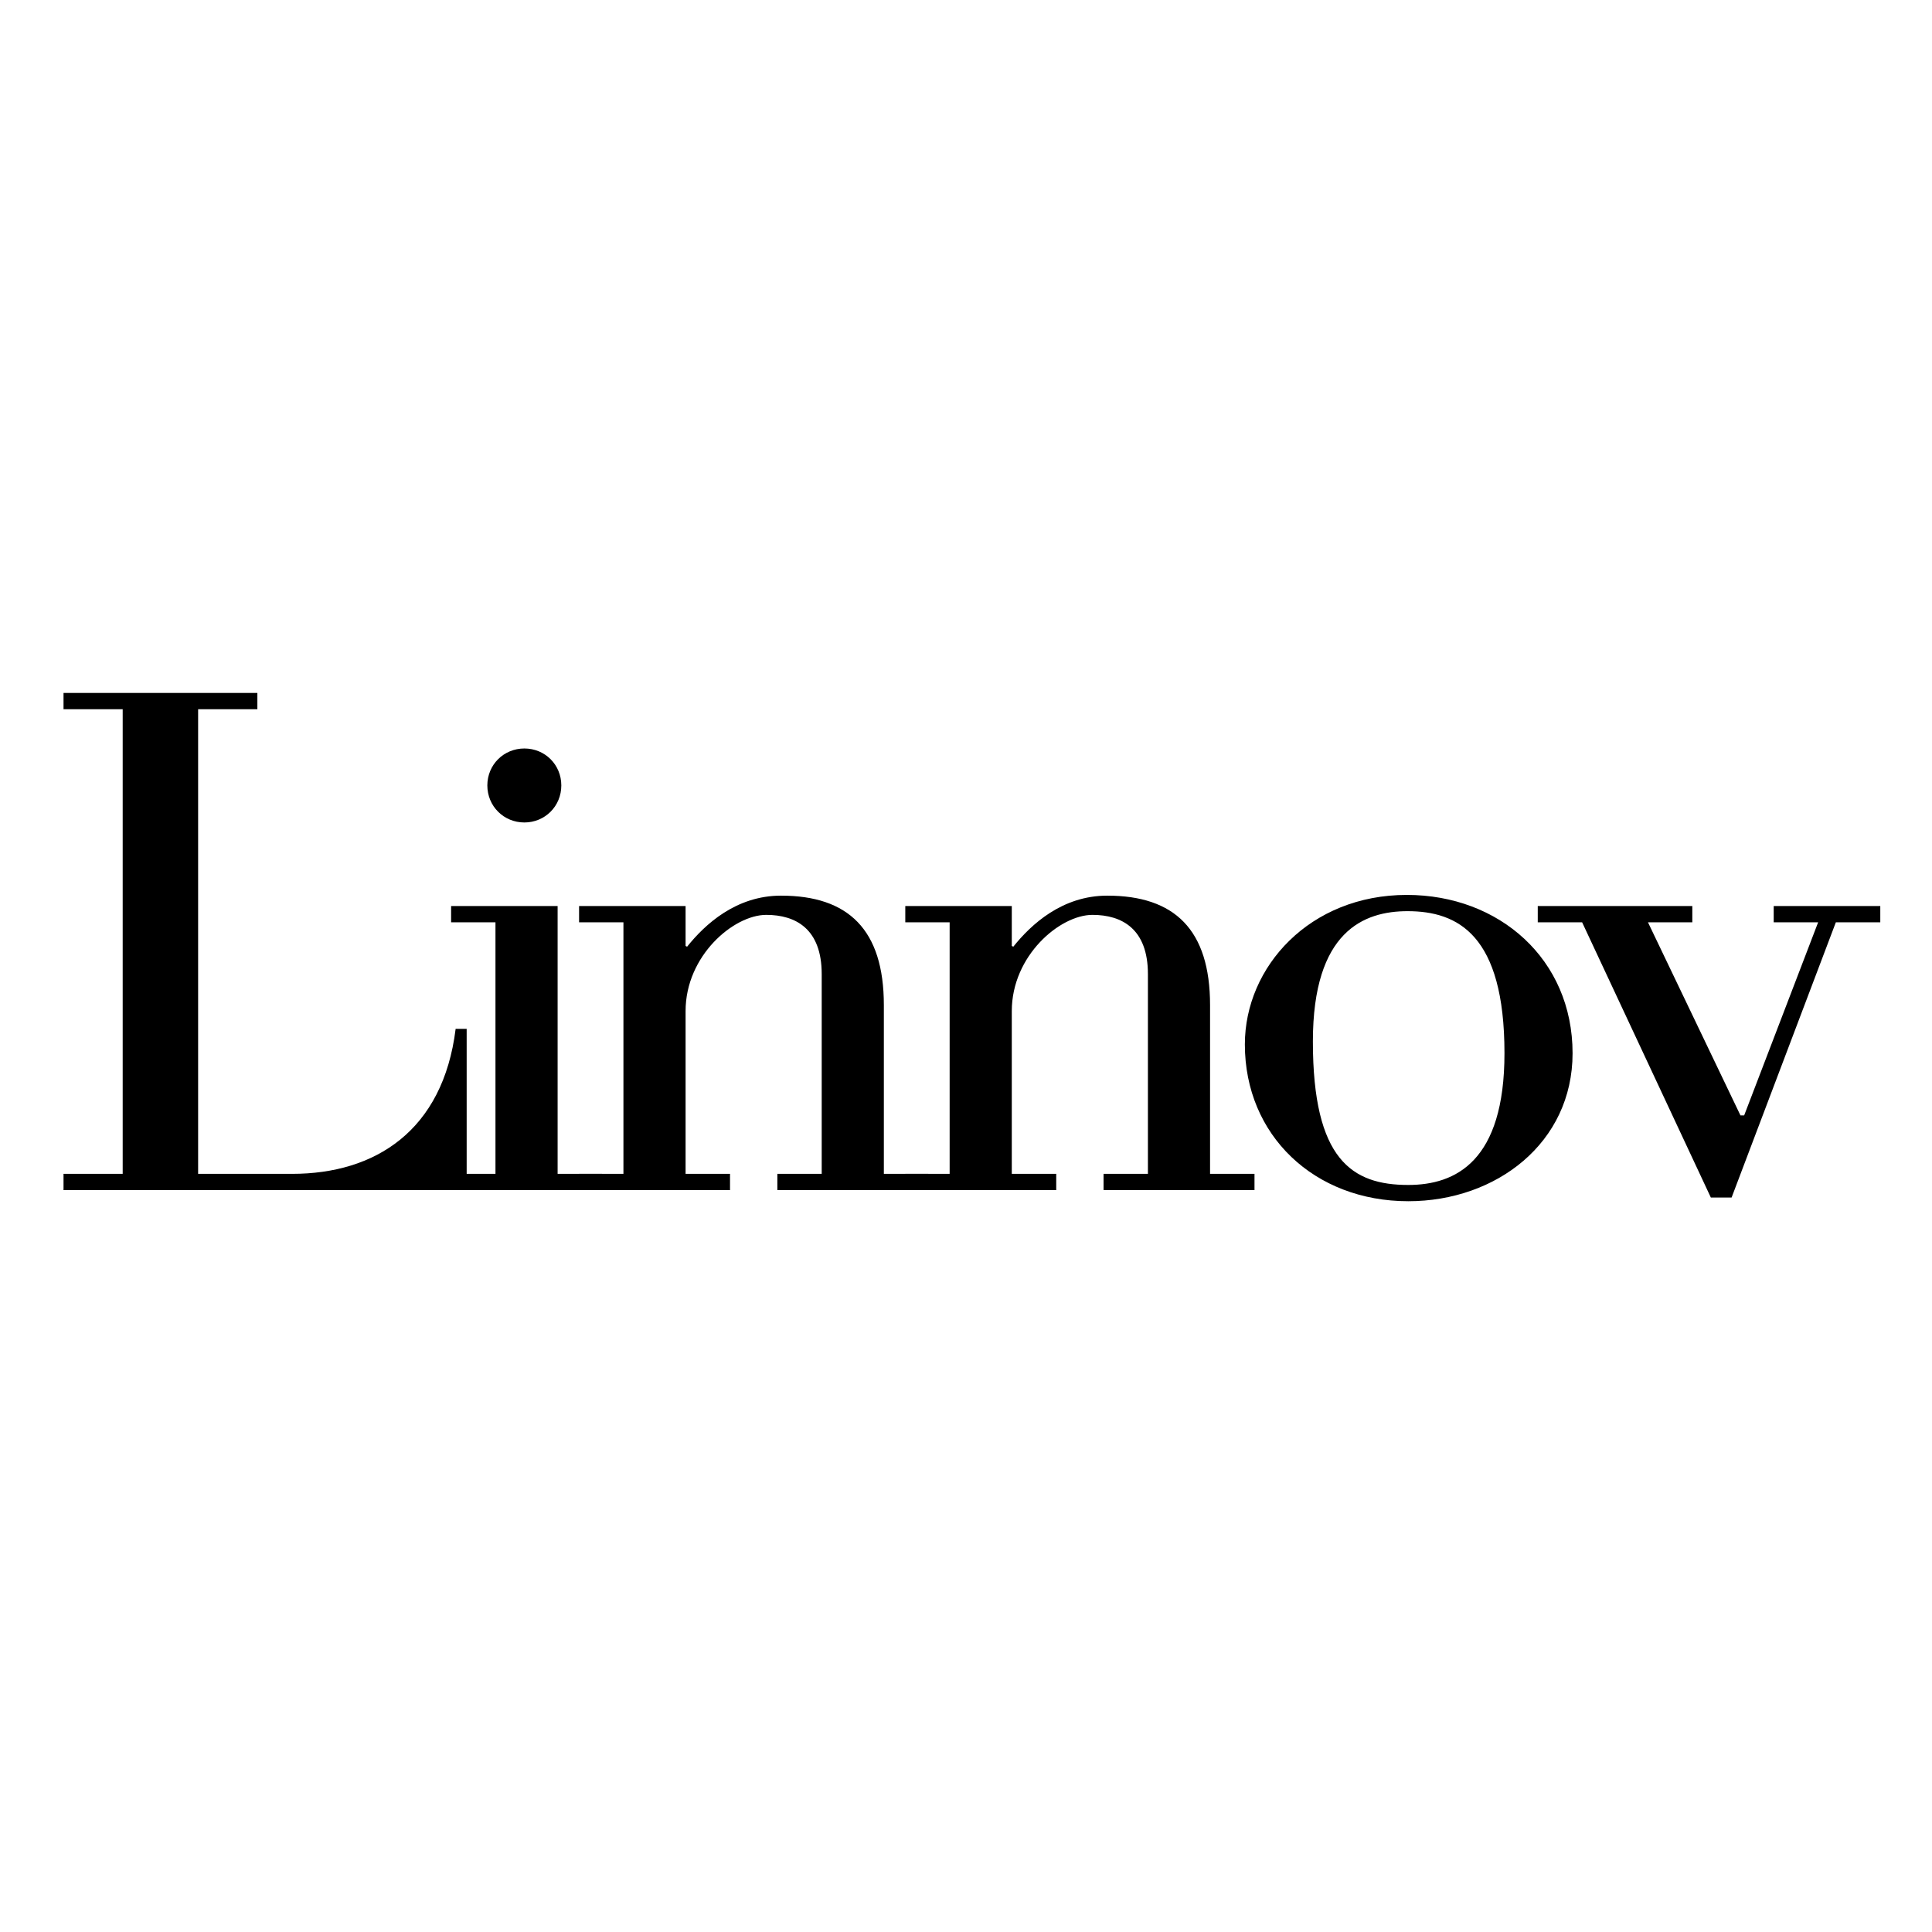
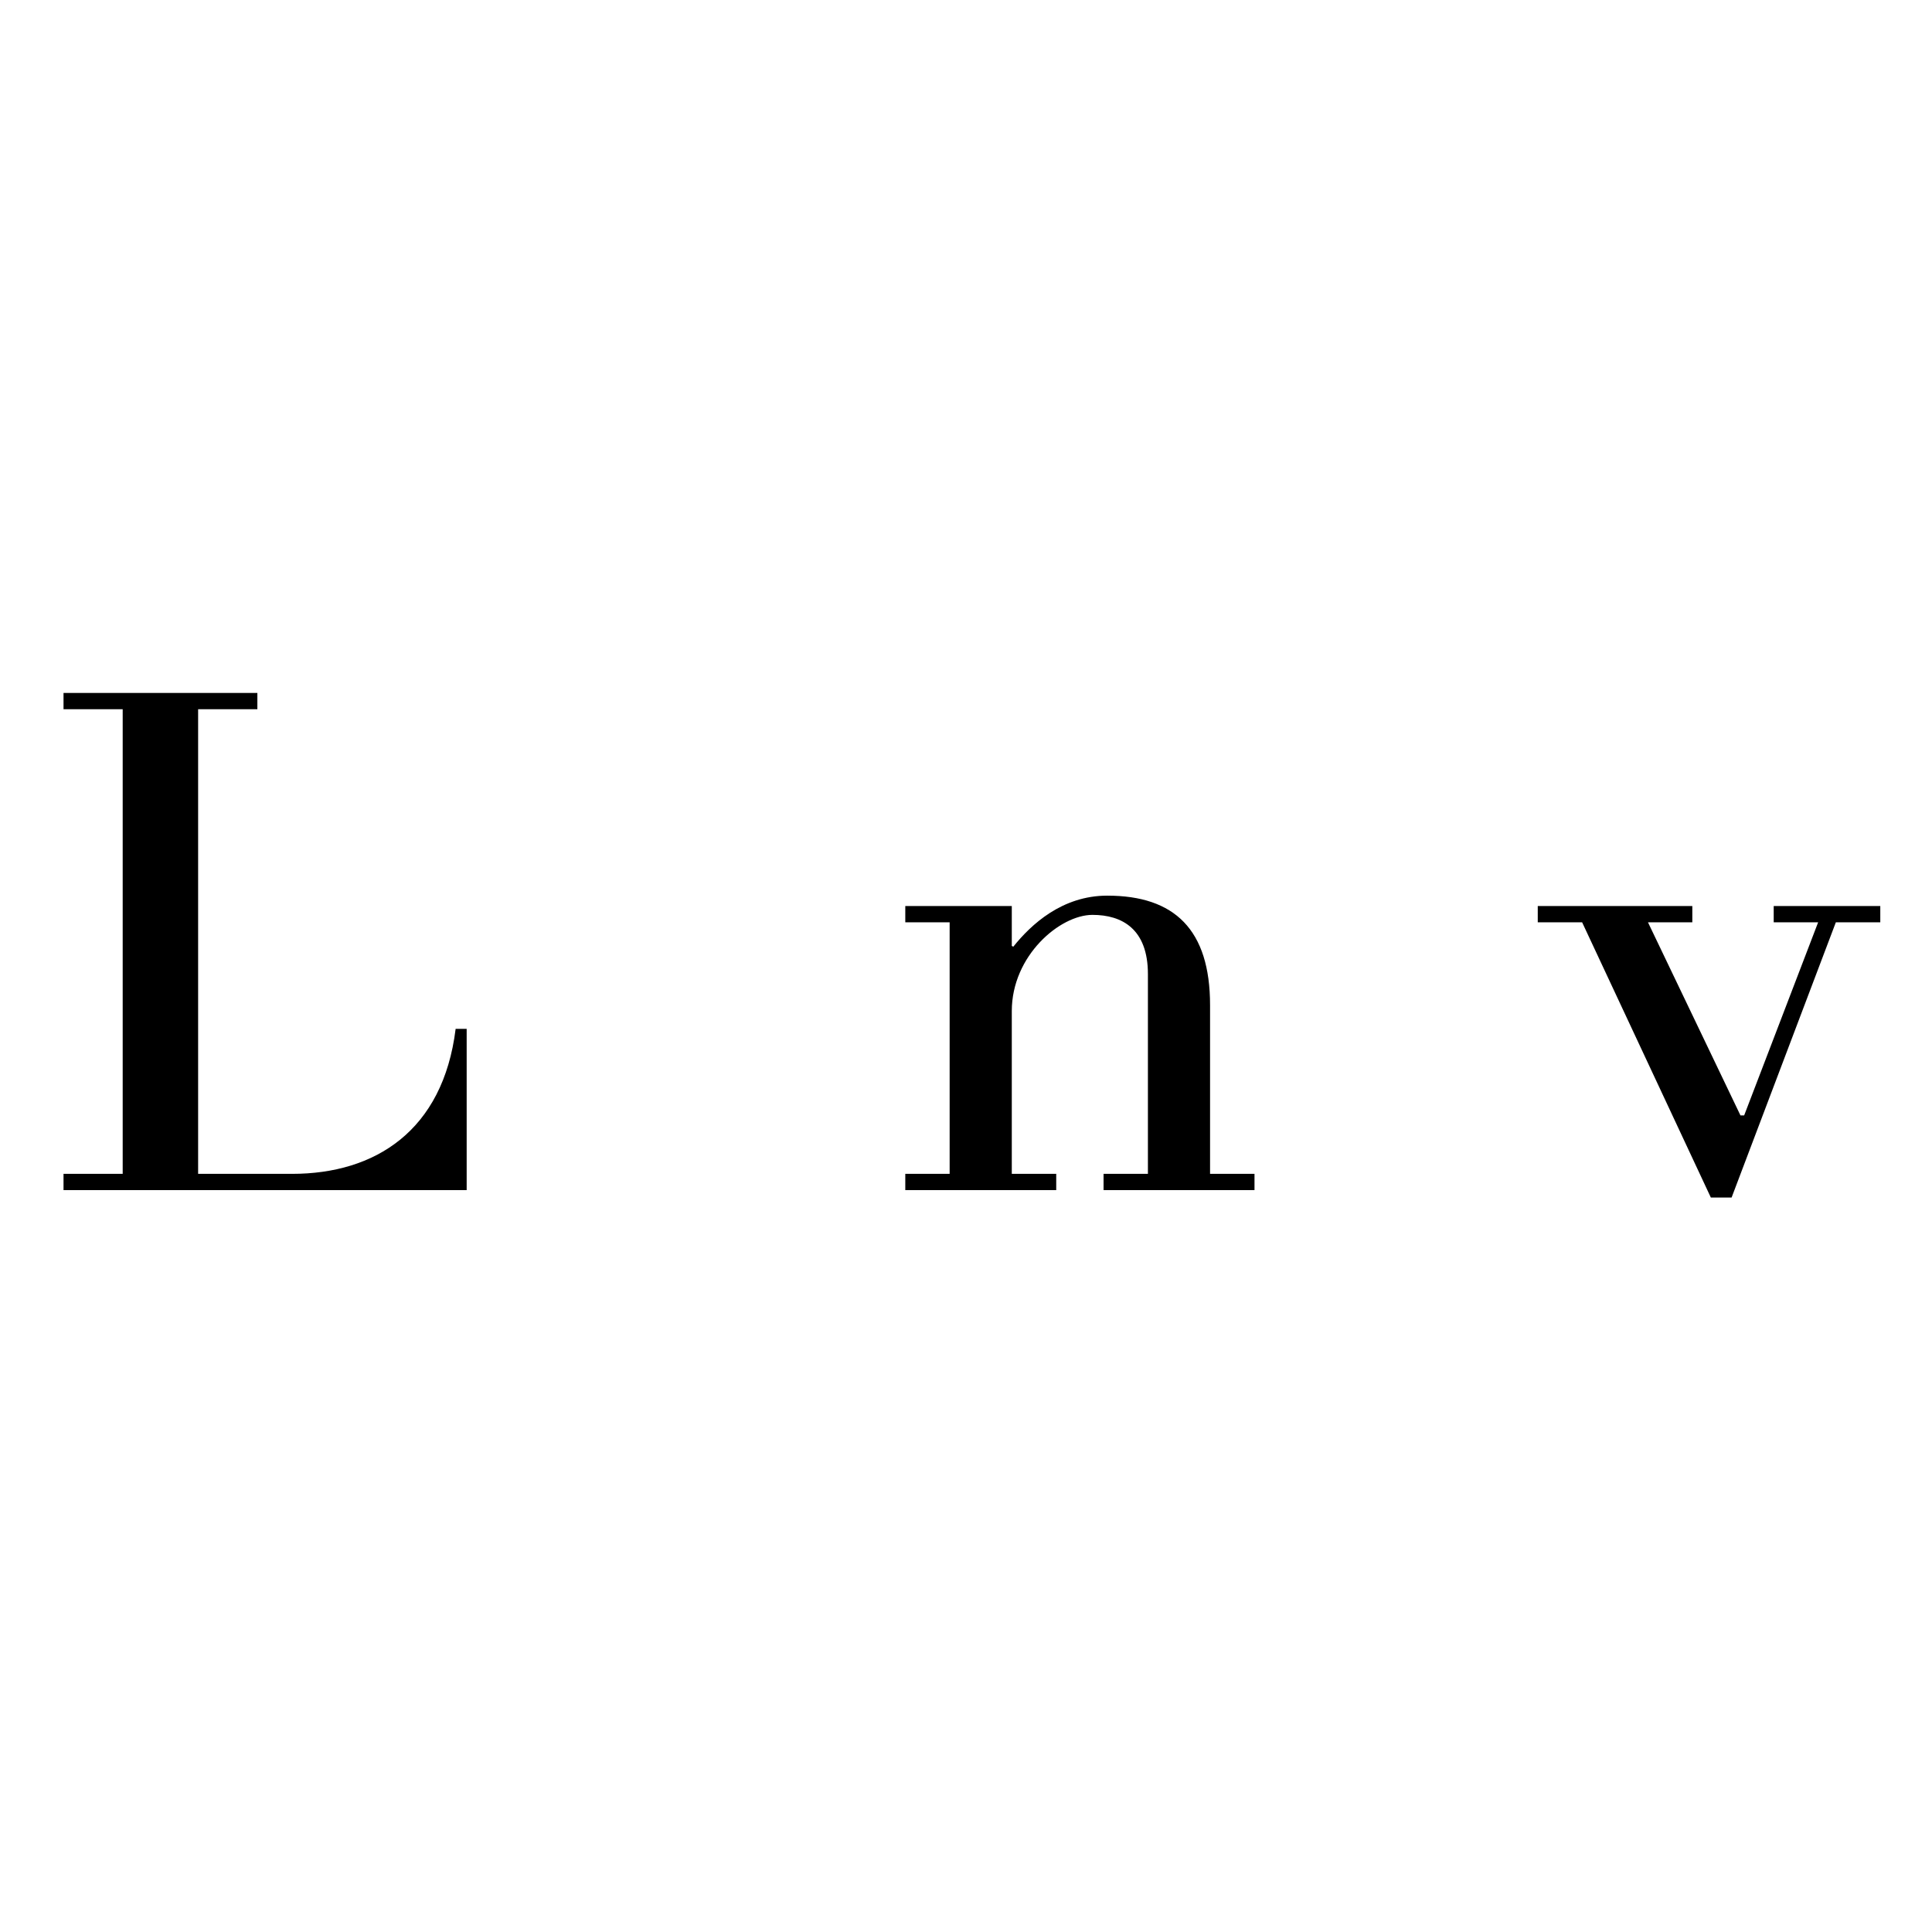
<svg xmlns="http://www.w3.org/2000/svg" version="1.0" preserveAspectRatio="xMidYMid meet" height="500" viewBox="0 0 375 375" zoomAndPan="magnify" width="500">
  <defs>
    <g />
  </defs>
  <g fill-opacity="1" fill="#000000">
    <g transform="translate(7.158, 231)">
      <g>
        <path d="M 83.422 -31.297 L 81.281 -31.297 C 78.828 -11.484 65.625 -3.156 49.547 -3.156 L 31.297 -3.156 L 31.297 -93.344 L 42.797 -93.344 L 42.797 -96.5 L 5.172 -96.5 L 5.172 -93.344 L 16.656 -93.344 L 16.656 -3.156 L 5.172 -3.156 L 5.172 0 L 83.422 0 Z M 83.422 -31.297" />
      </g>
    </g>
  </g>
  <g fill-opacity="1" fill="#000000">
    <g transform="translate(82.967, 231)">
      <g>
-         <path d="M 25.984 -78.547 C 25.984 -82.562 22.828 -85.719 18.812 -85.719 C 14.797 -85.719 11.625 -82.562 11.625 -78.547 C 11.625 -74.531 14.797 -71.359 18.812 -71.359 C 22.828 -71.359 25.984 -74.531 25.984 -78.547 Z M 33.891 -3.156 L 25.266 -3.156 L 25.266 -55.141 L 4.594 -55.141 L 4.594 -51.984 L 13.203 -51.984 L 13.203 -3.156 L 4.594 -3.156 L 4.594 0 L 33.891 0 Z M 33.891 -3.156" />
-       </g>
+         </g>
    </g>
  </g>
  <g fill-opacity="1" fill="#000000">
    <g transform="translate(107.805, 231)">
      <g>
-         <path d="M 72.375 -3.156 L 63.75 -3.156 L 63.75 -35.906 C 63.75 -50.547 56.859 -57.156 43.797 -57.156 C 35.031 -57.156 29 -51.547 25.562 -47.25 L 25.266 -47.391 L 25.266 -55.141 L 4.594 -55.141 L 4.594 -51.984 L 13.203 -51.984 L 13.203 -3.156 L 4.594 -3.156 L 4.594 0 L 33.891 0 L 33.891 -3.156 L 25.266 -3.156 L 25.266 -34.75 C 25.266 -45.516 34.609 -53.422 40.922 -53.422 C 46.672 -53.422 51.688 -50.688 51.688 -41.922 L 51.688 -3.156 L 43.078 -3.156 L 43.078 0 L 72.375 0 Z M 72.375 -3.156" />
-       </g>
+         </g>
    </g>
  </g>
  <g fill-opacity="1" fill="#000000">
    <g transform="translate(171.122, 231)">
      <g>
        <path d="M 72.375 -3.156 L 63.75 -3.156 L 63.75 -35.906 C 63.75 -50.547 56.859 -57.156 43.797 -57.156 C 35.031 -57.156 29 -51.547 25.562 -47.25 L 25.266 -47.391 L 25.266 -55.141 L 4.594 -55.141 L 4.594 -51.984 L 13.203 -51.984 L 13.203 -3.156 L 4.594 -3.156 L 4.594 0 L 33.891 0 L 33.891 -3.156 L 25.266 -3.156 L 25.266 -34.75 C 25.266 -45.516 34.609 -53.422 40.922 -53.422 C 46.672 -53.422 51.688 -50.688 51.688 -41.922 L 51.688 -3.156 L 43.078 -3.156 L 43.078 0 L 72.375 0 Z M 72.375 -3.156" />
      </g>
    </g>
  </g>
  <g fill-opacity="1" fill="#000000">
    <g transform="translate(234.439, 231)">
      <g>
-         <path d="M 70.797 -26.562 C 70.797 -44.797 56.578 -57.297 38.625 -57.297 C 19.812 -57.297 7.188 -43.359 7.188 -28.281 C 7.188 -10.625 20.672 2.156 38.906 2.156 C 56 2.156 70.797 -9.188 70.797 -26.562 Z M 57.578 -26.562 C 57.578 -5.594 48.109 -1 38.906 -1 C 28 -1 20.391 -5.891 20.391 -28.859 C 20.391 -50.266 30.297 -54.141 38.766 -54.141 C 48.531 -54.141 57.578 -49.547 57.578 -26.562 Z M 57.578 -26.562" />
-       </g>
+         </g>
    </g>
  </g>
  <g fill-opacity="1" fill="#000000">
    <g transform="translate(300.197, 231)">
      <g>
        <path d="M 64.766 -55.141 L 44.078 -55.141 L 44.078 -51.984 L 52.703 -51.984 L 38.344 -14.5 L 37.625 -14.5 L 19.672 -51.984 L 28.281 -51.984 L 28.281 -55.141 L -1.719 -55.141 L -1.719 -51.984 L 6.891 -51.984 L 31.875 1.438 L 35.906 1.438 L 56.141 -51.984 L 64.766 -51.984 Z M 64.766 -55.141" />
      </g>
    </g>
  </g>
</svg>